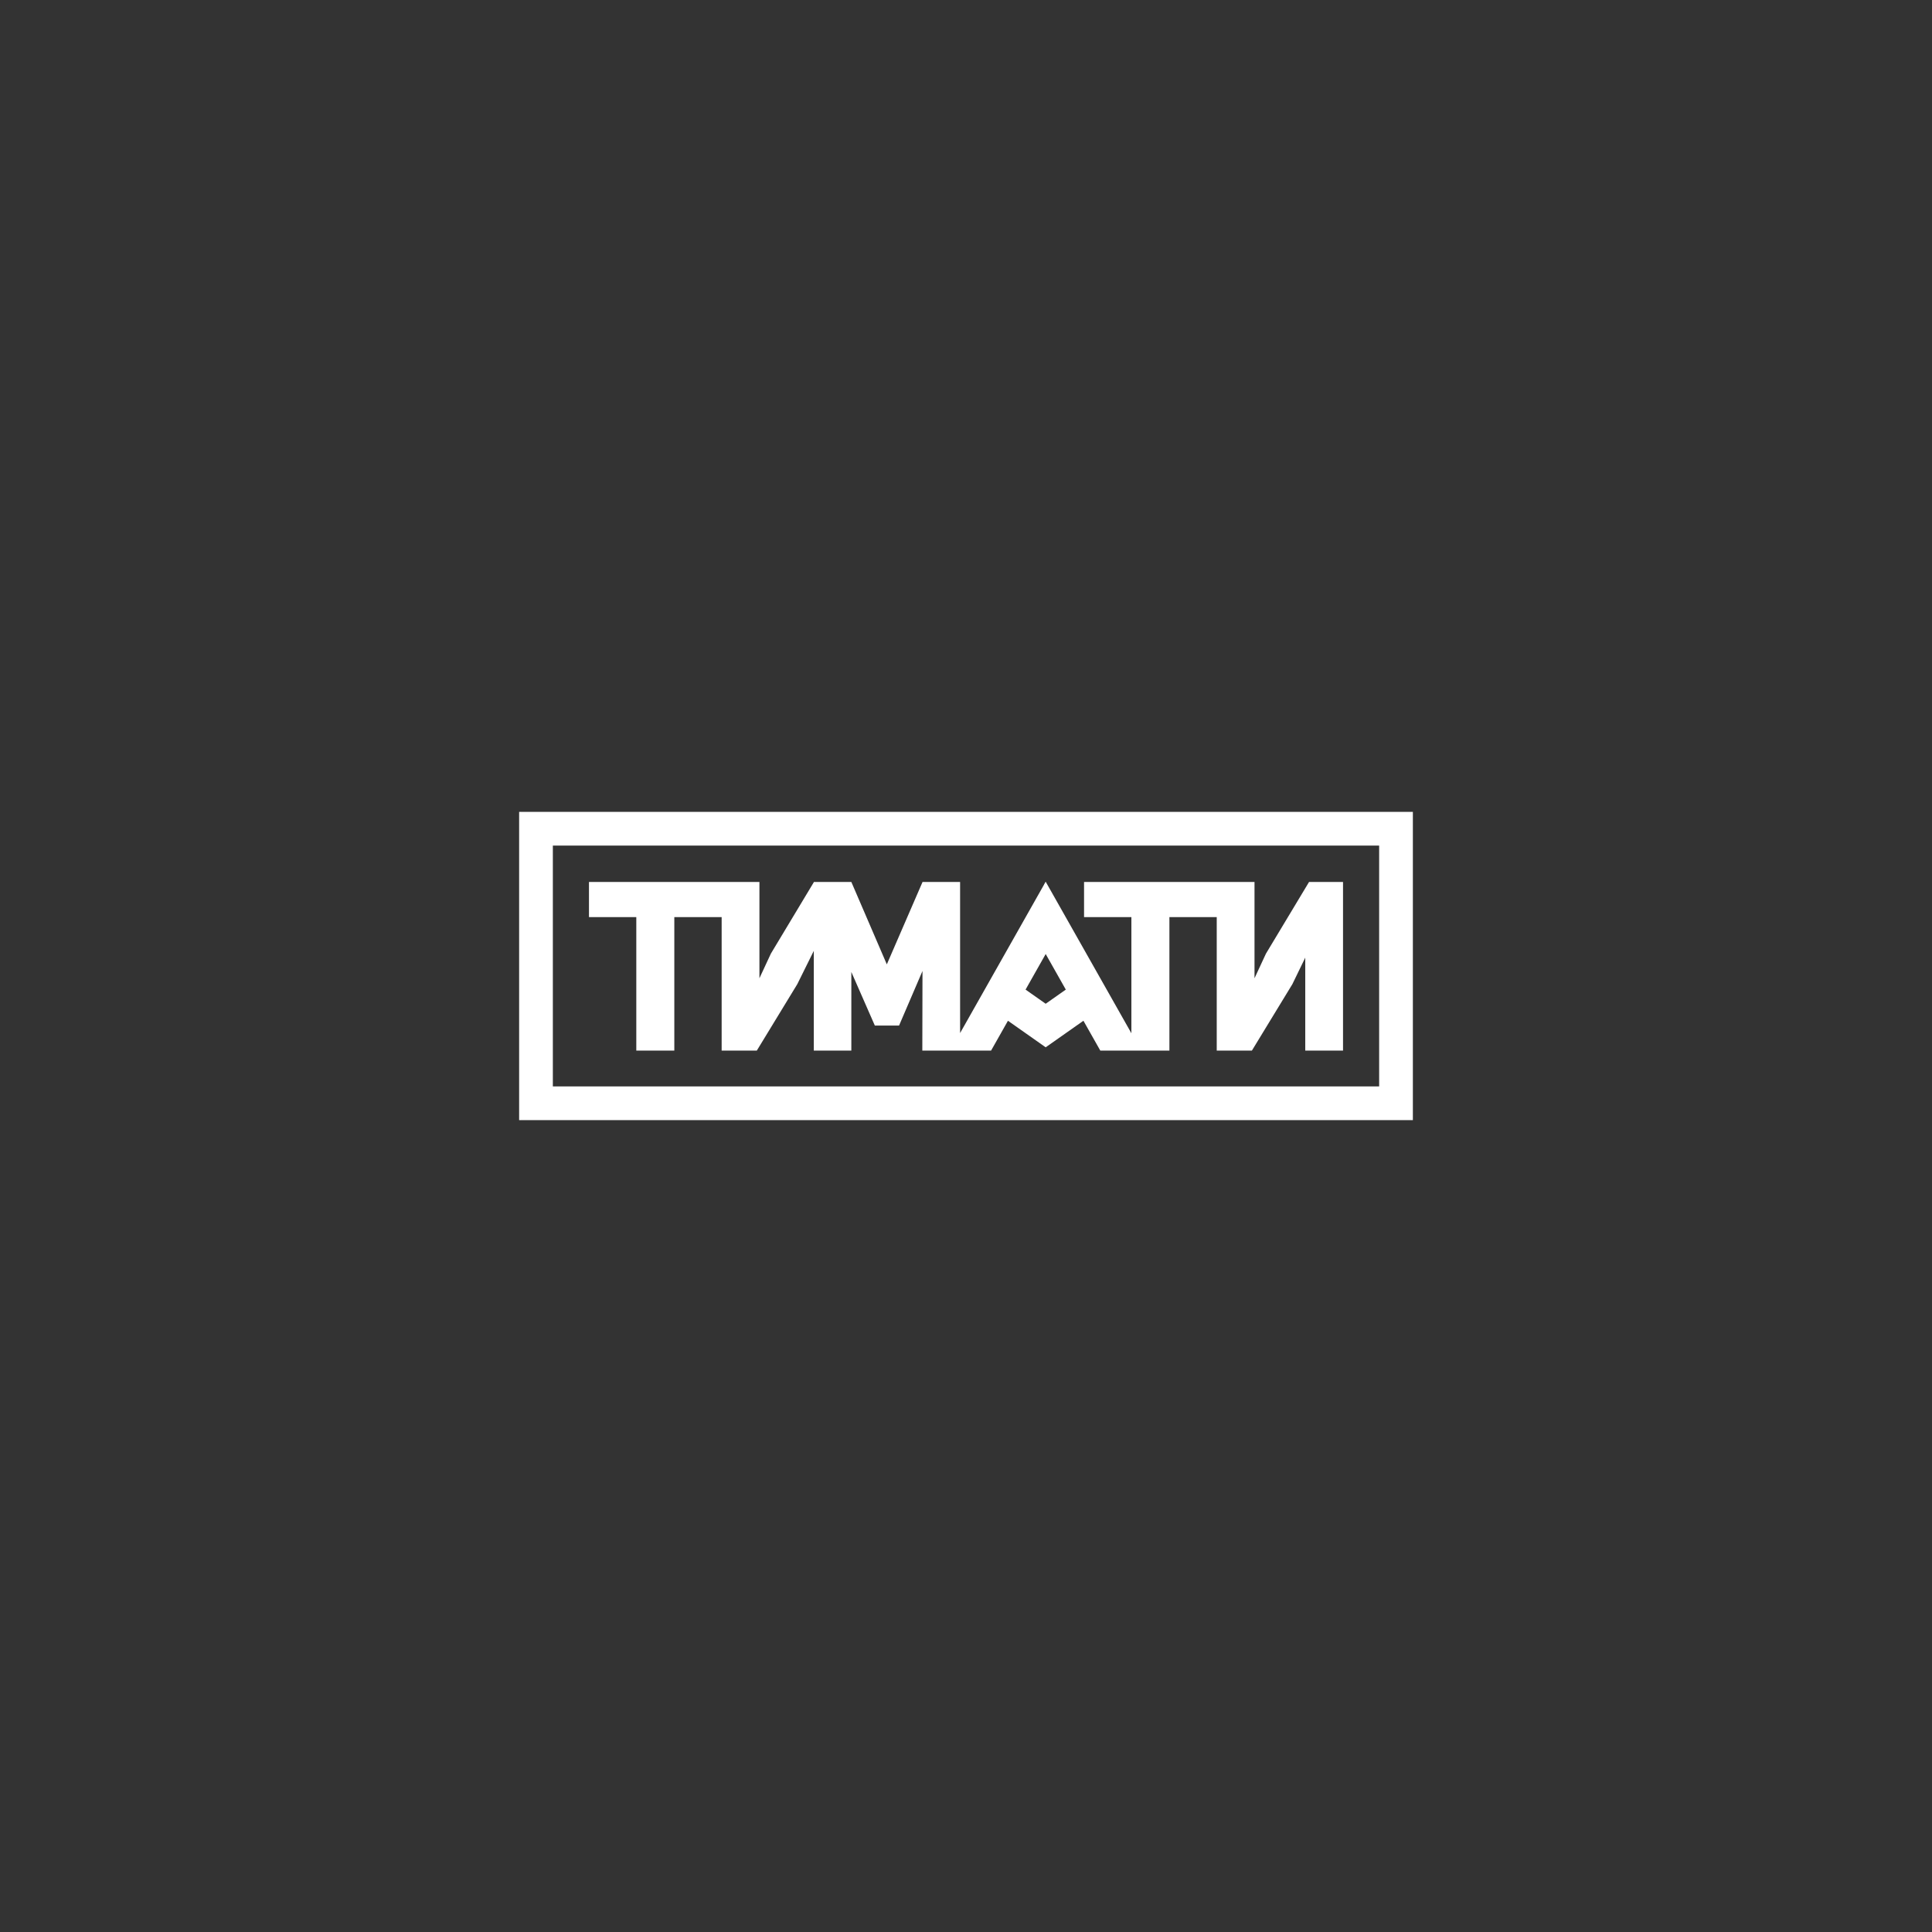
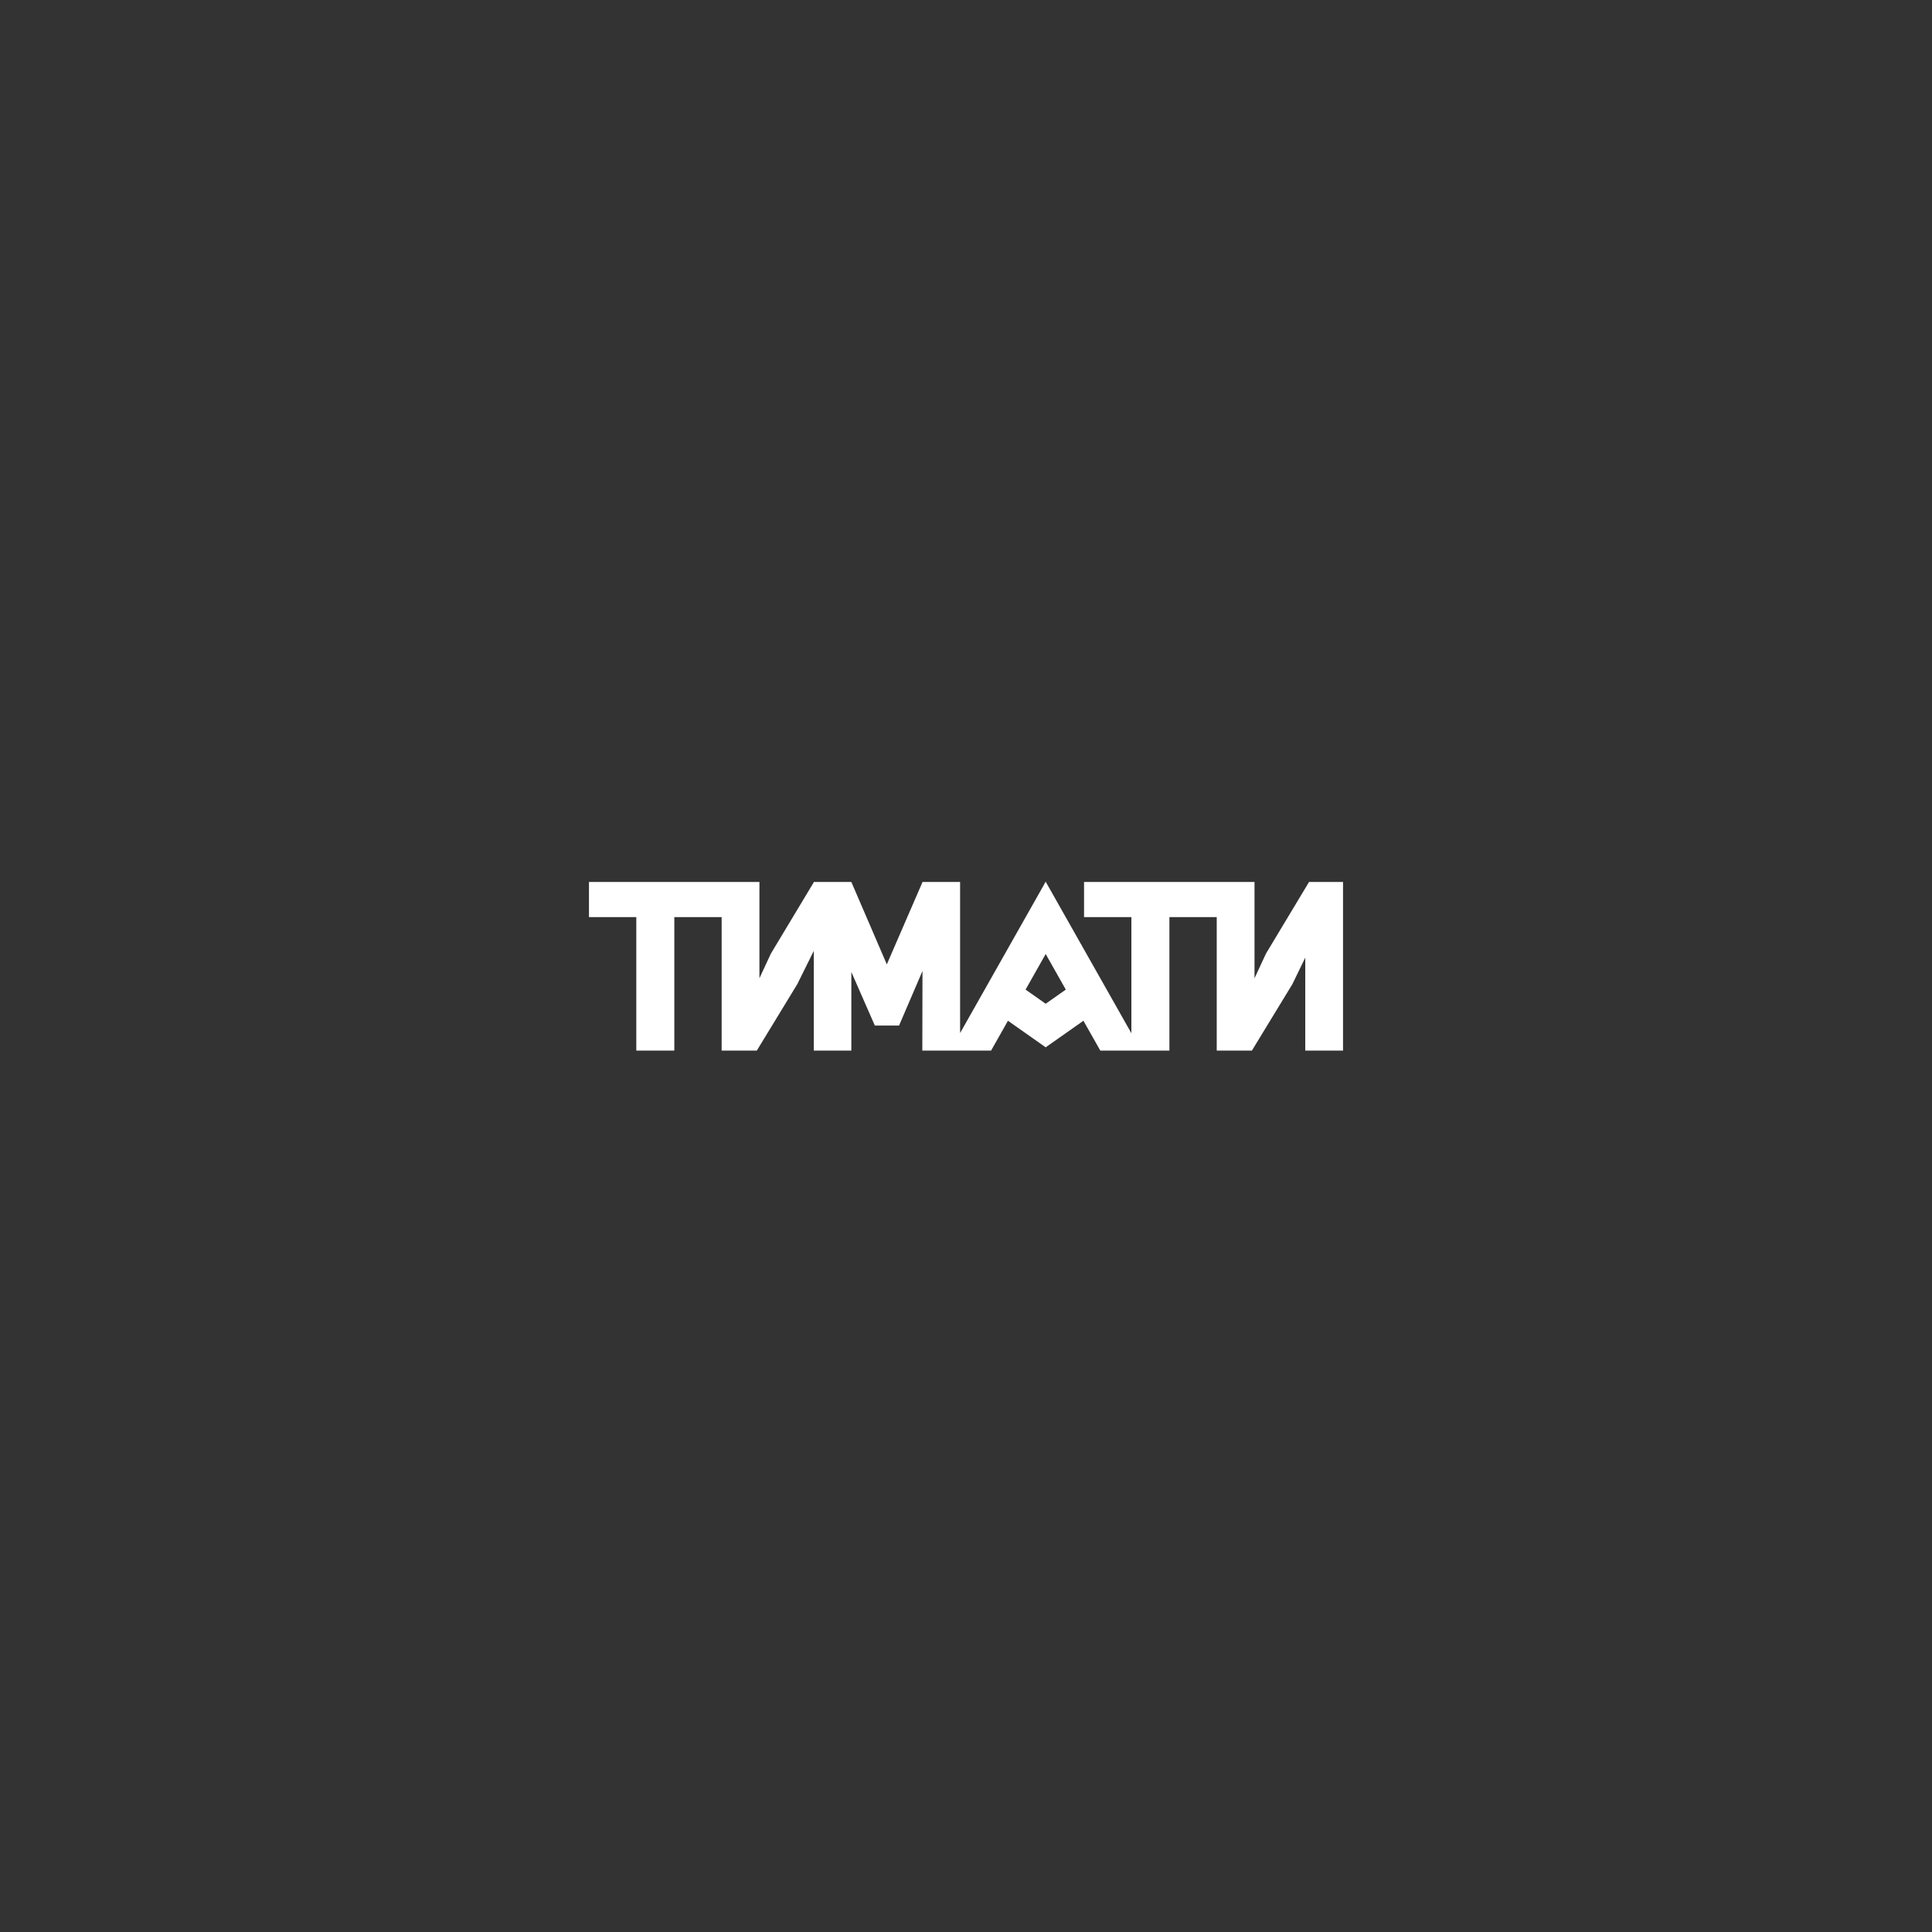
<svg xmlns="http://www.w3.org/2000/svg" xml:space="preserve" width="282.222mm" height="282.222mm" style="shape-rendering:geometricPrecision; text-rendering:geometricPrecision; image-rendering:optimizeQuality; fill-rule:evenodd; clip-rule:evenodd" viewBox="0 0 28216.52 28216.52">
  <rect x="0" y="0" width="28216.52" height="28216.52" fill="#333333" stroke="none" />
  <defs>
    <style type="text/css">  .fil0 {fill:none} .fil1 {fill:white}  </style>
  </defs>
  <g id="Слой_x0020_1">
-     <rect class="fil0" x="-0" y="-0" width="28216.52" height="28216.52" />
    <g id="_2301925964304">
-       <path class="fil1" d="M20142.22 15866.85l-12067.96 0 0 -3517.2 12067.96 0 0 3517.2zm-12560.36 -4009.6l0 4502.01 13052.79 0 0 -4502.01 -13052.79 0z" />
      <path class="fil1" d="M15272.14 13933.31l293.78 519.6 -293.84 206.69 -293.81 -206.63 293.87 -519.66zm-5979.05 1410.45l555.21 0 0 -1949.55 691.25 0 0 1949.55 513.5 0 591.41 -970.6 240.84 -486.02 0 1456.63 548.28 0 0 -1148.4 343.38 783.11 353.46 0 342.38 -797.39 -2.53 1162.68 407.01 0 597.22 0 246.42 -435.72 527.16 370.81 23.95 16.86 24.08 -16.91 527.19 -370.84 246.38 435.73 453.99 0 0 0.07 555.24 0 0 -1949.55 691.25 0 0 1949.55 513.5 0 591.41 -970.6 187.85 -386.93 0 1357.54 551.74 0 0 -2463.05 -496.11 0 -629.64 1047.15 -167 359.47 0 -1406.62 -551.75 0 -1937.74 0 0 513.5 691.25 0 0 1696.16 -1251.56 -2213.14 -0.96 1.67 -0.4 -0.71 -22.67 40.02 0 1.54 -1226.04 2168.04 0 -2207.09 -548.28 0 -521.84 1203.71 -518.35 -1203.71 -49.53 0 -496.11 0 -2.64 0 0 4.39 -627 1042.76 -167 359.47 0 -1406.62 -551.75 0 -1937.71 0 0 513.5 691.25 0 0 1949.55z" />
    </g>
  </g>
</svg>